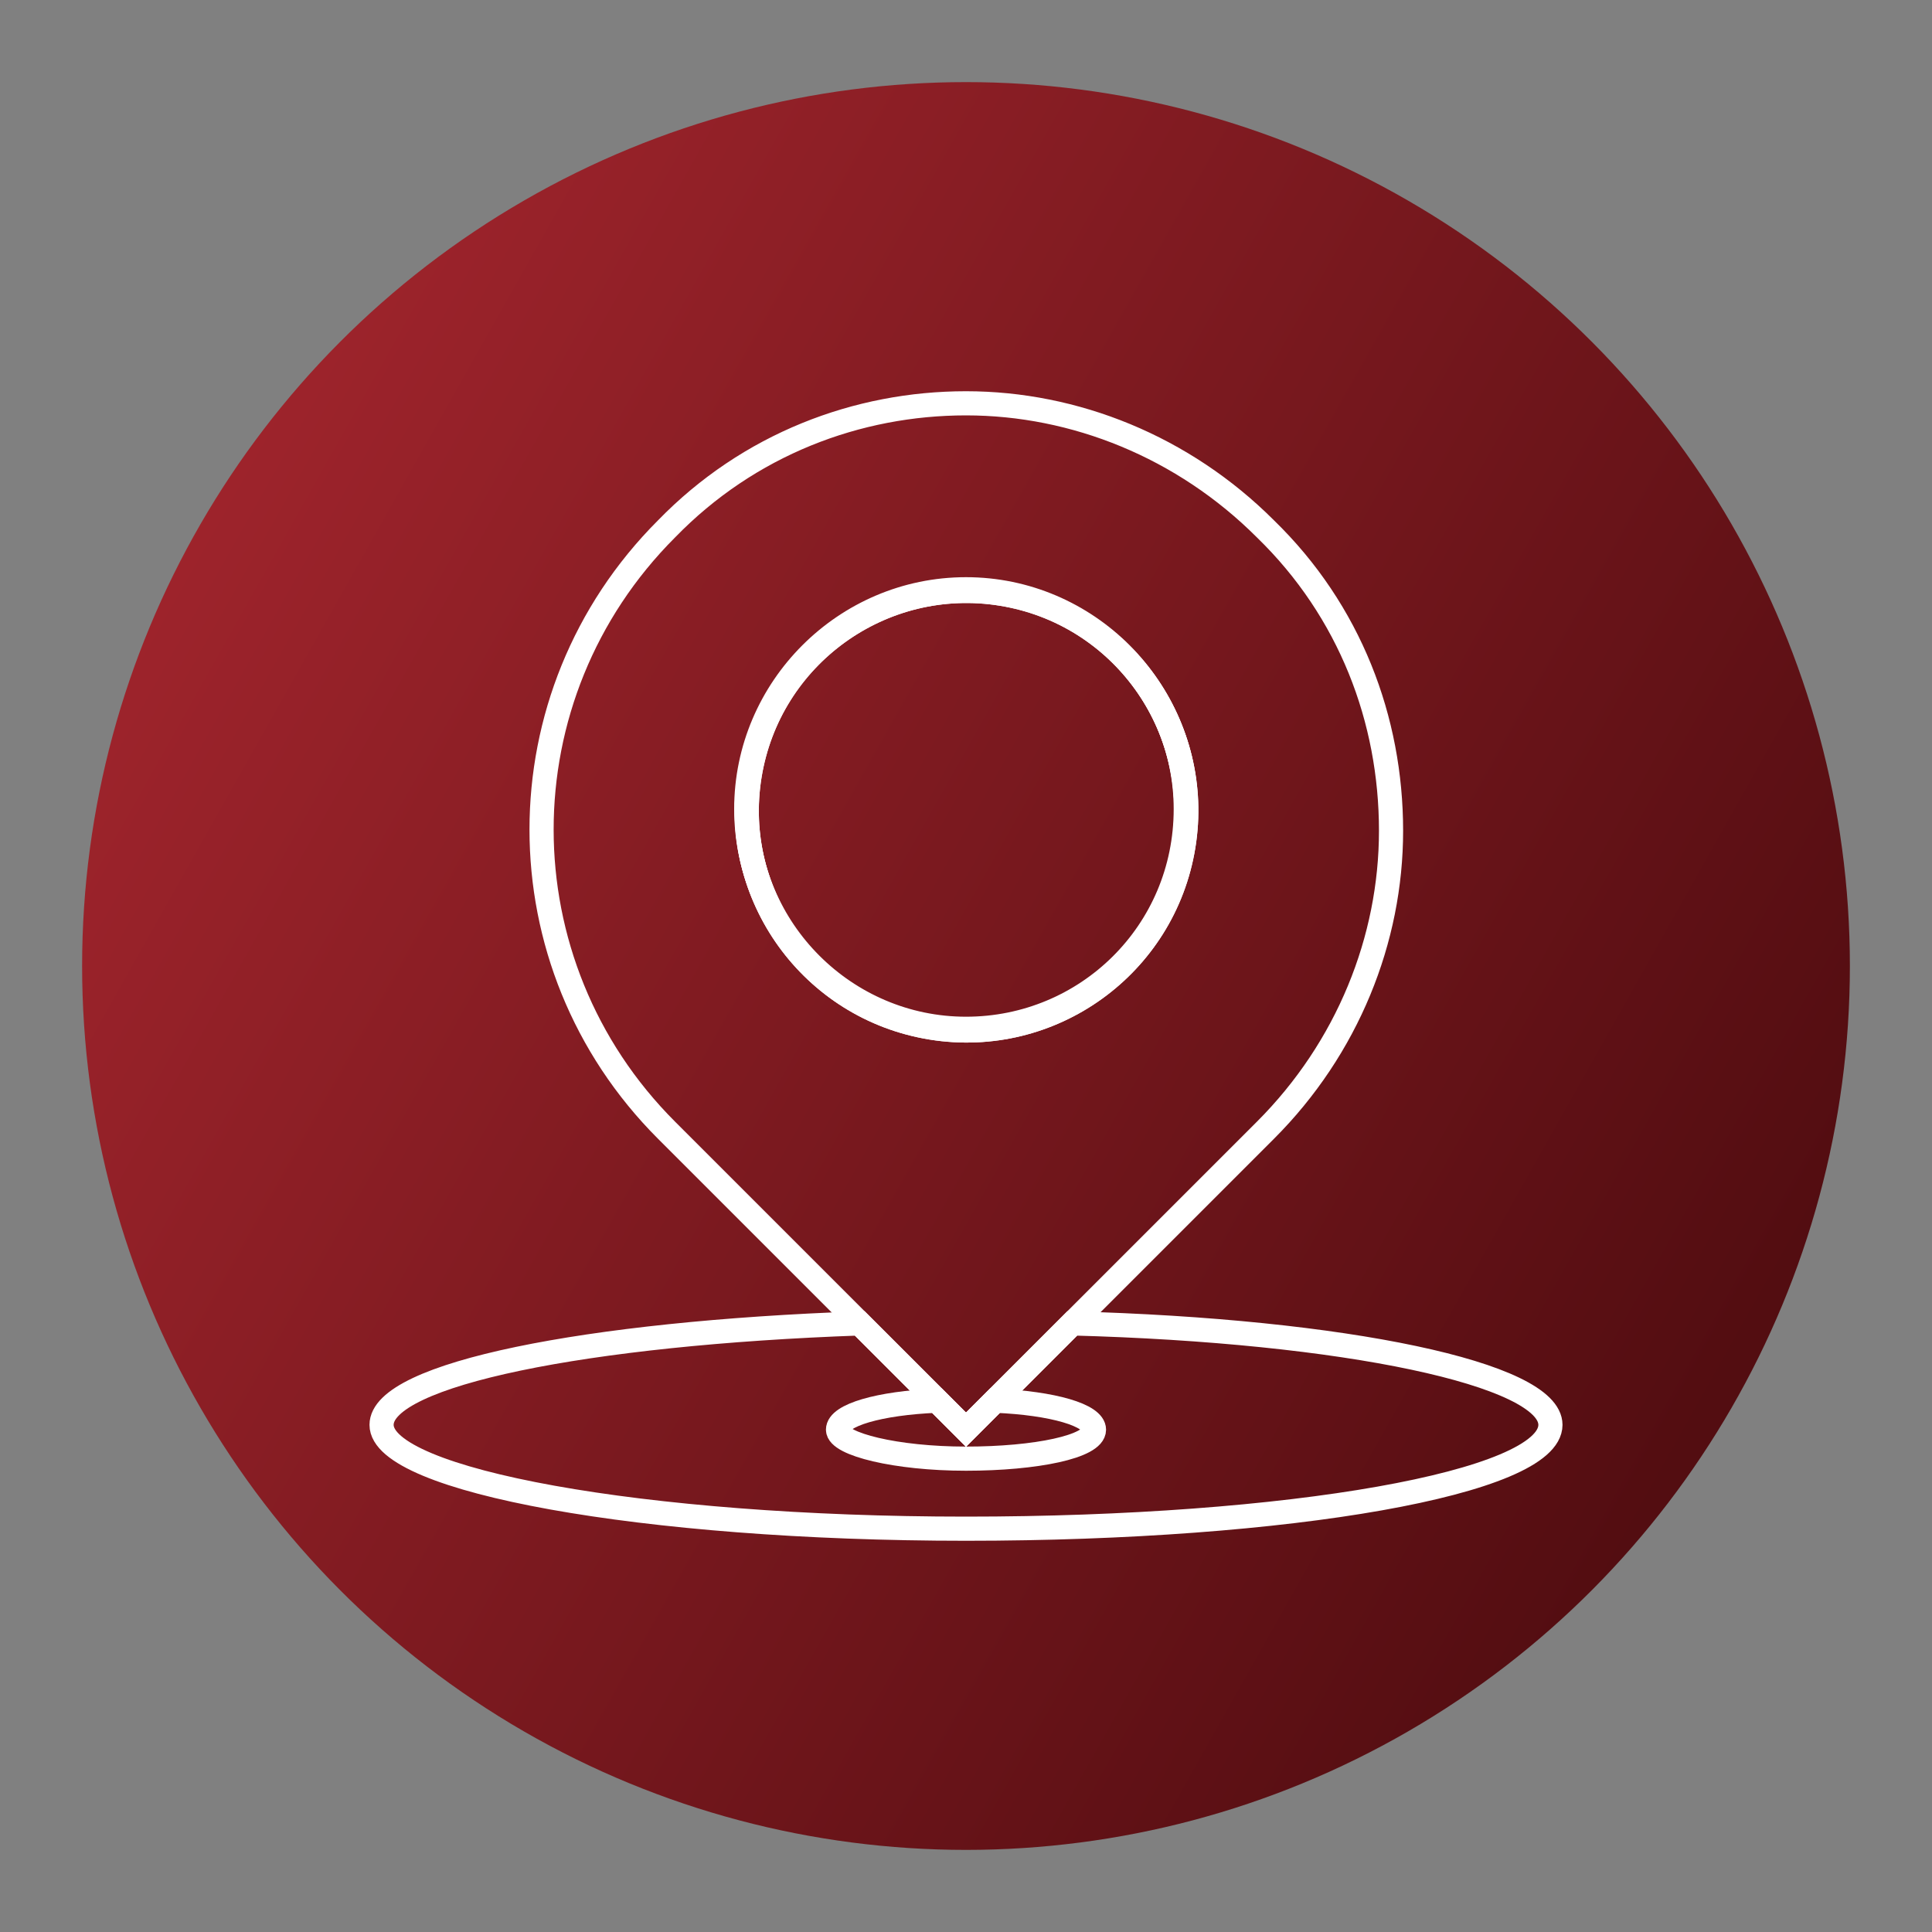
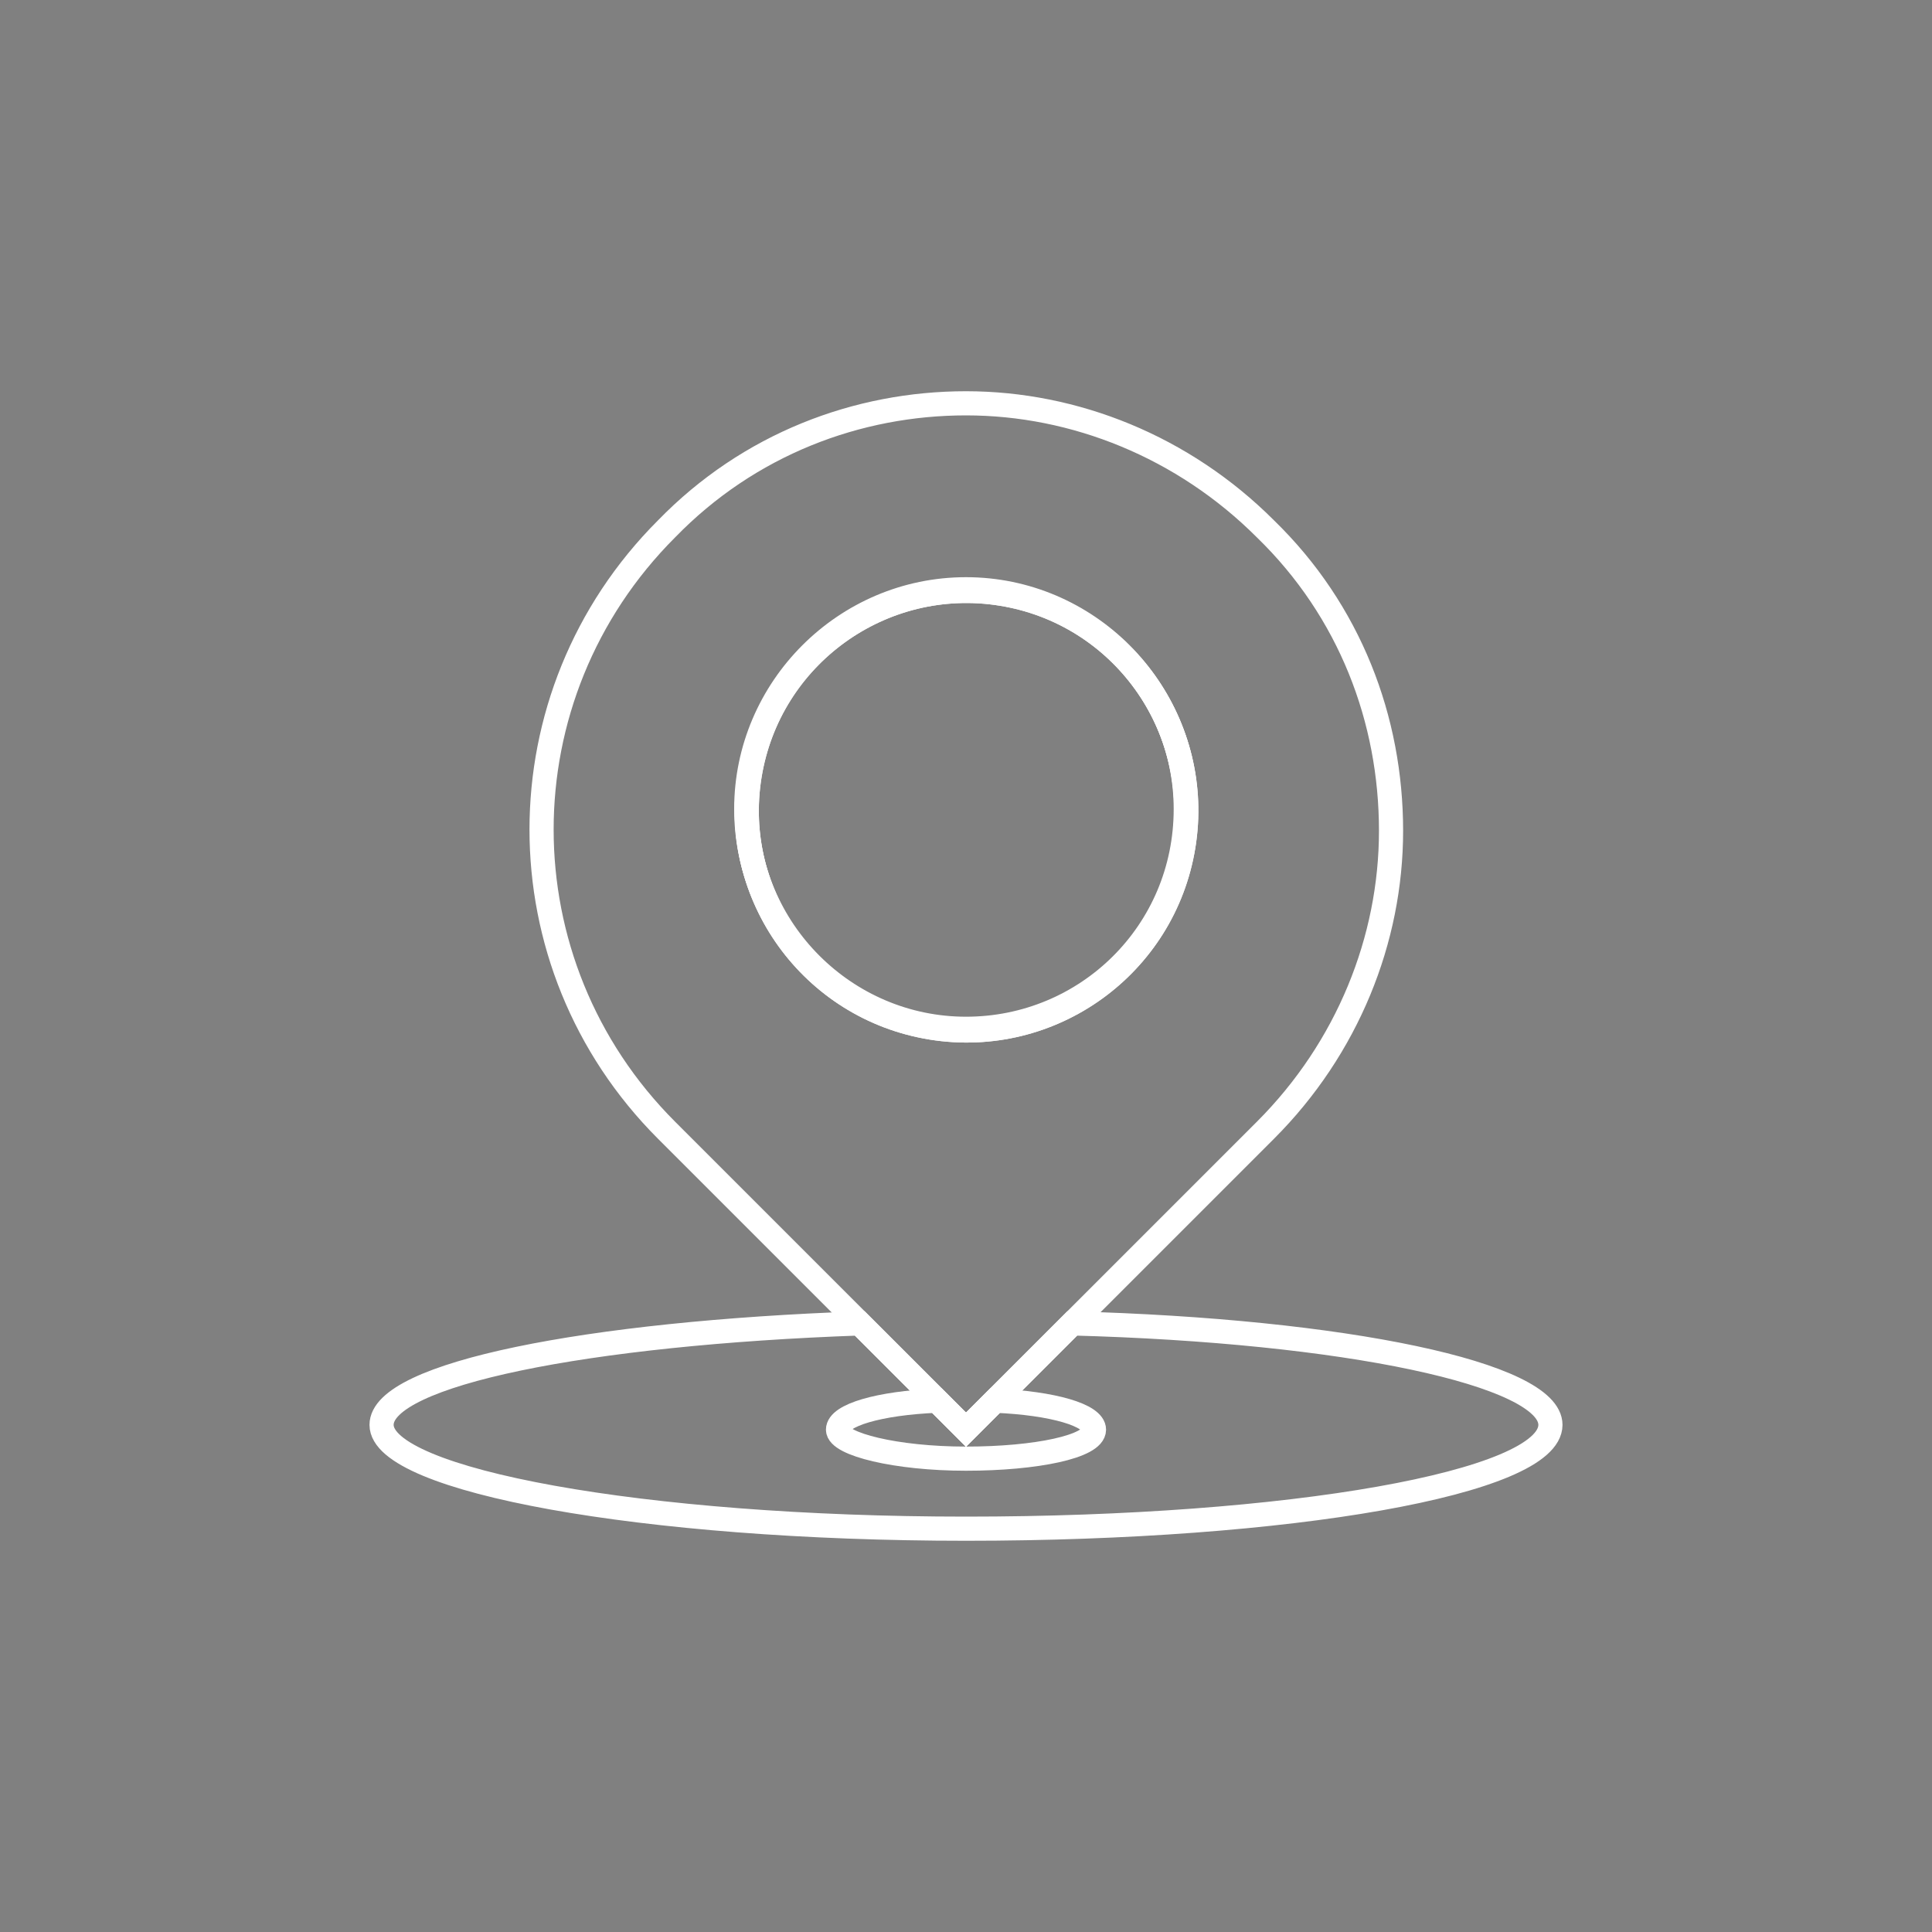
<svg xmlns="http://www.w3.org/2000/svg" version="1.1" x="0px" y="0px" viewBox="0 0 80 80" style="enable-background:new 0 0 80 80;" xml:space="preserve">
  <rect x="0" y="0" width="80" height="80" fill="#808080" stroke="none" />
  <style type="text/css">
	.st0{fill:url(#SVGID_1_);}
	.st1{fill:none;stroke:#FFFFFF;stroke-miterlimit:10;}
</style>
  <g id="Layer_1">
</g>
  <g id="Layer_2">
    <linearGradient id="SVGID_1_" gradientUnits="userSpaceOnUse" x1="3.994" y1="19.725" x2="71.168" y2="57.551">
      <stop offset="0" style="stop-color:#A2252D" />
      <stop offset="1" style="stop-color:#530D11" />
    </linearGradient>
-     <circle class="st0" cx="40" cy="40" r="36.6" />
    <g>
      <path class="st1" d="M52.4,21.9c-3.4-3.4-7.9-5.2-12.4-5.2s-9,1.7-12.4,5.2c-6.9,6.9-6.9,18,0,24.9L38.8,58l1.2,1.2l1.2-1.2    l11.2-11.2c3.4-3.4,5.2-7.9,5.2-12.4C57.6,29.8,55.9,25.3,52.4,21.9z M40,42.6c-5,0-9.1-4.1-9.1-9.1c0-5,4.1-9.1,9.1-9.1    s9.1,4.1,9.1,9.1C49.1,38.6,45,42.6,40,42.6z" />
      <ellipse transform="matrix(0.16 -0.987 0.987 0.16 0.459 67.674)" class="st1" cx="40" cy="33.6" rx="9.1" ry="9.1" />
      <ellipse transform="matrix(0.16 -0.987 0.987 0.16 0.459 67.674)" class="st1" cx="40" cy="33.6" rx="9.1" ry="9.1" />
      <path class="st1" d="M64.2,59c0,2.4-10.8,4.3-24.2,4.3S15.8,61.3,15.8,59c0-2.1,8.5-3.8,19.8-4.2l3.2,3.2l1.2,1.2l1.2-1.2l3.2-3.2    C55.7,55.1,64.2,56.9,64.2,59z" />
      <path class="st1" d="M45.3,59.2c0,0.7-2.4,1.2-5.3,1.2s-5.3-0.6-5.3-1.2c0-0.6,1.7-1.1,4.1-1.2l1.2,1.2l1.2-1.2    C43.6,58.1,45.3,58.6,45.3,59.2z" />
    </g>
  </g>
</svg>